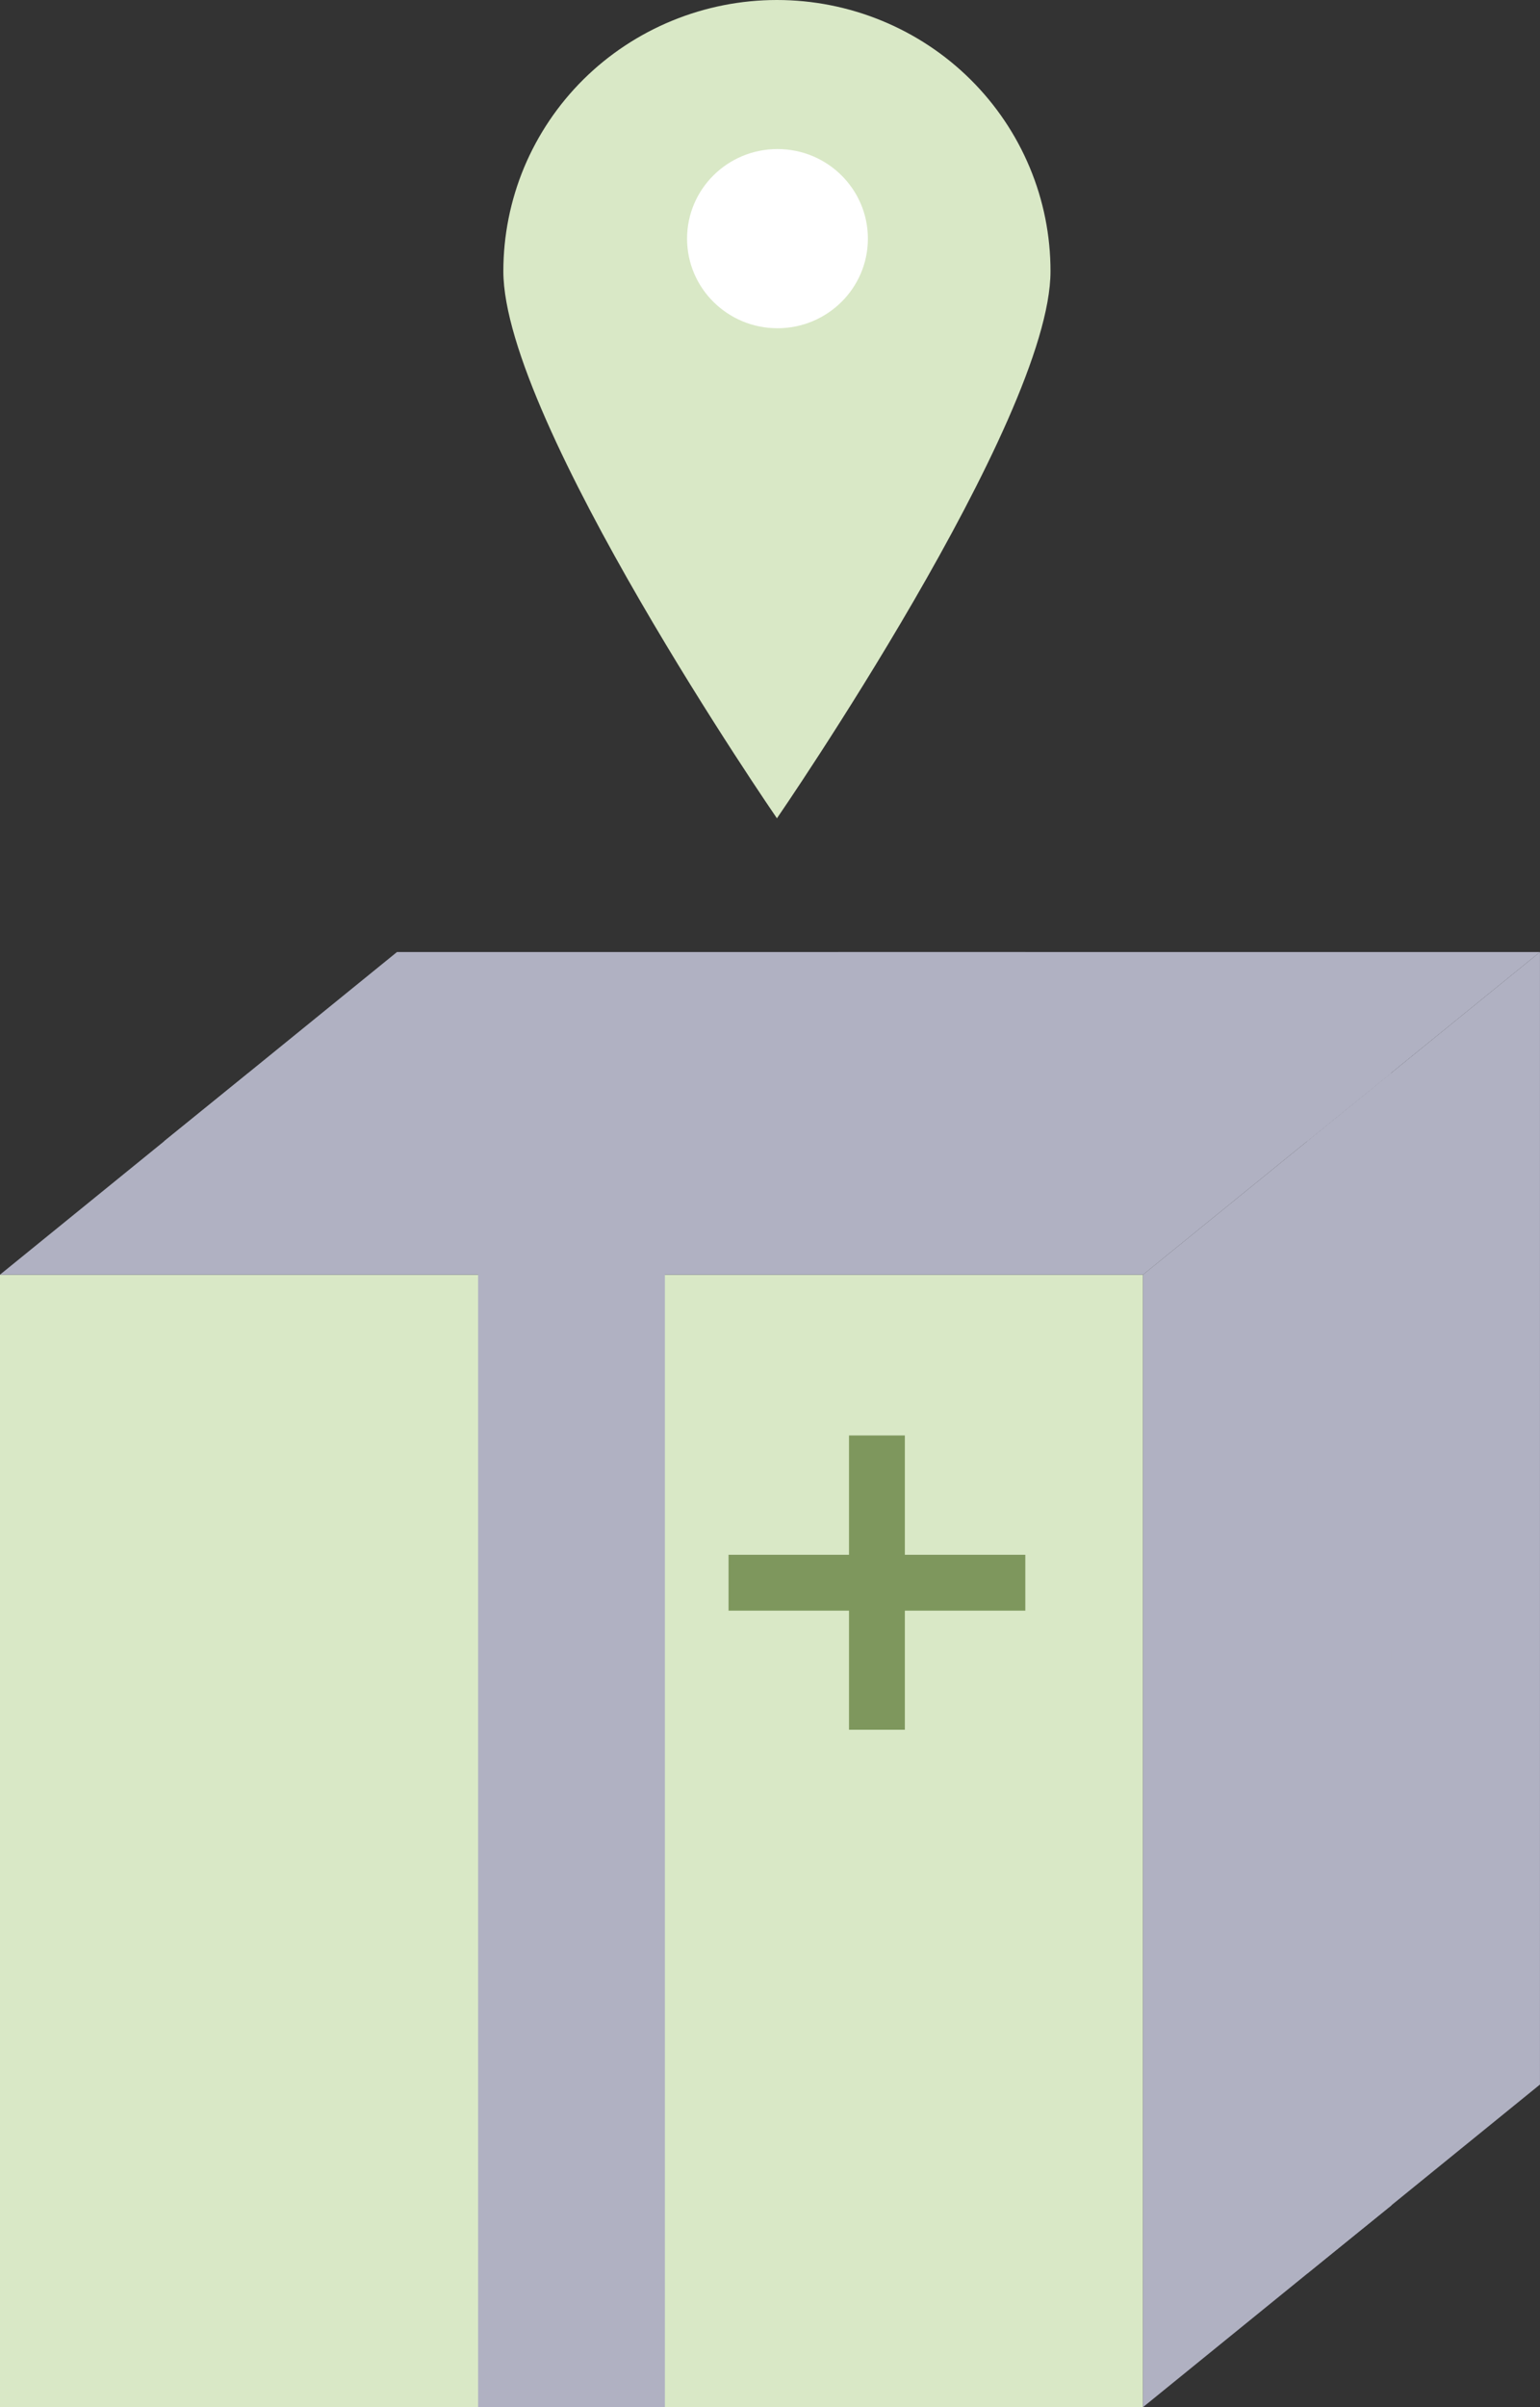
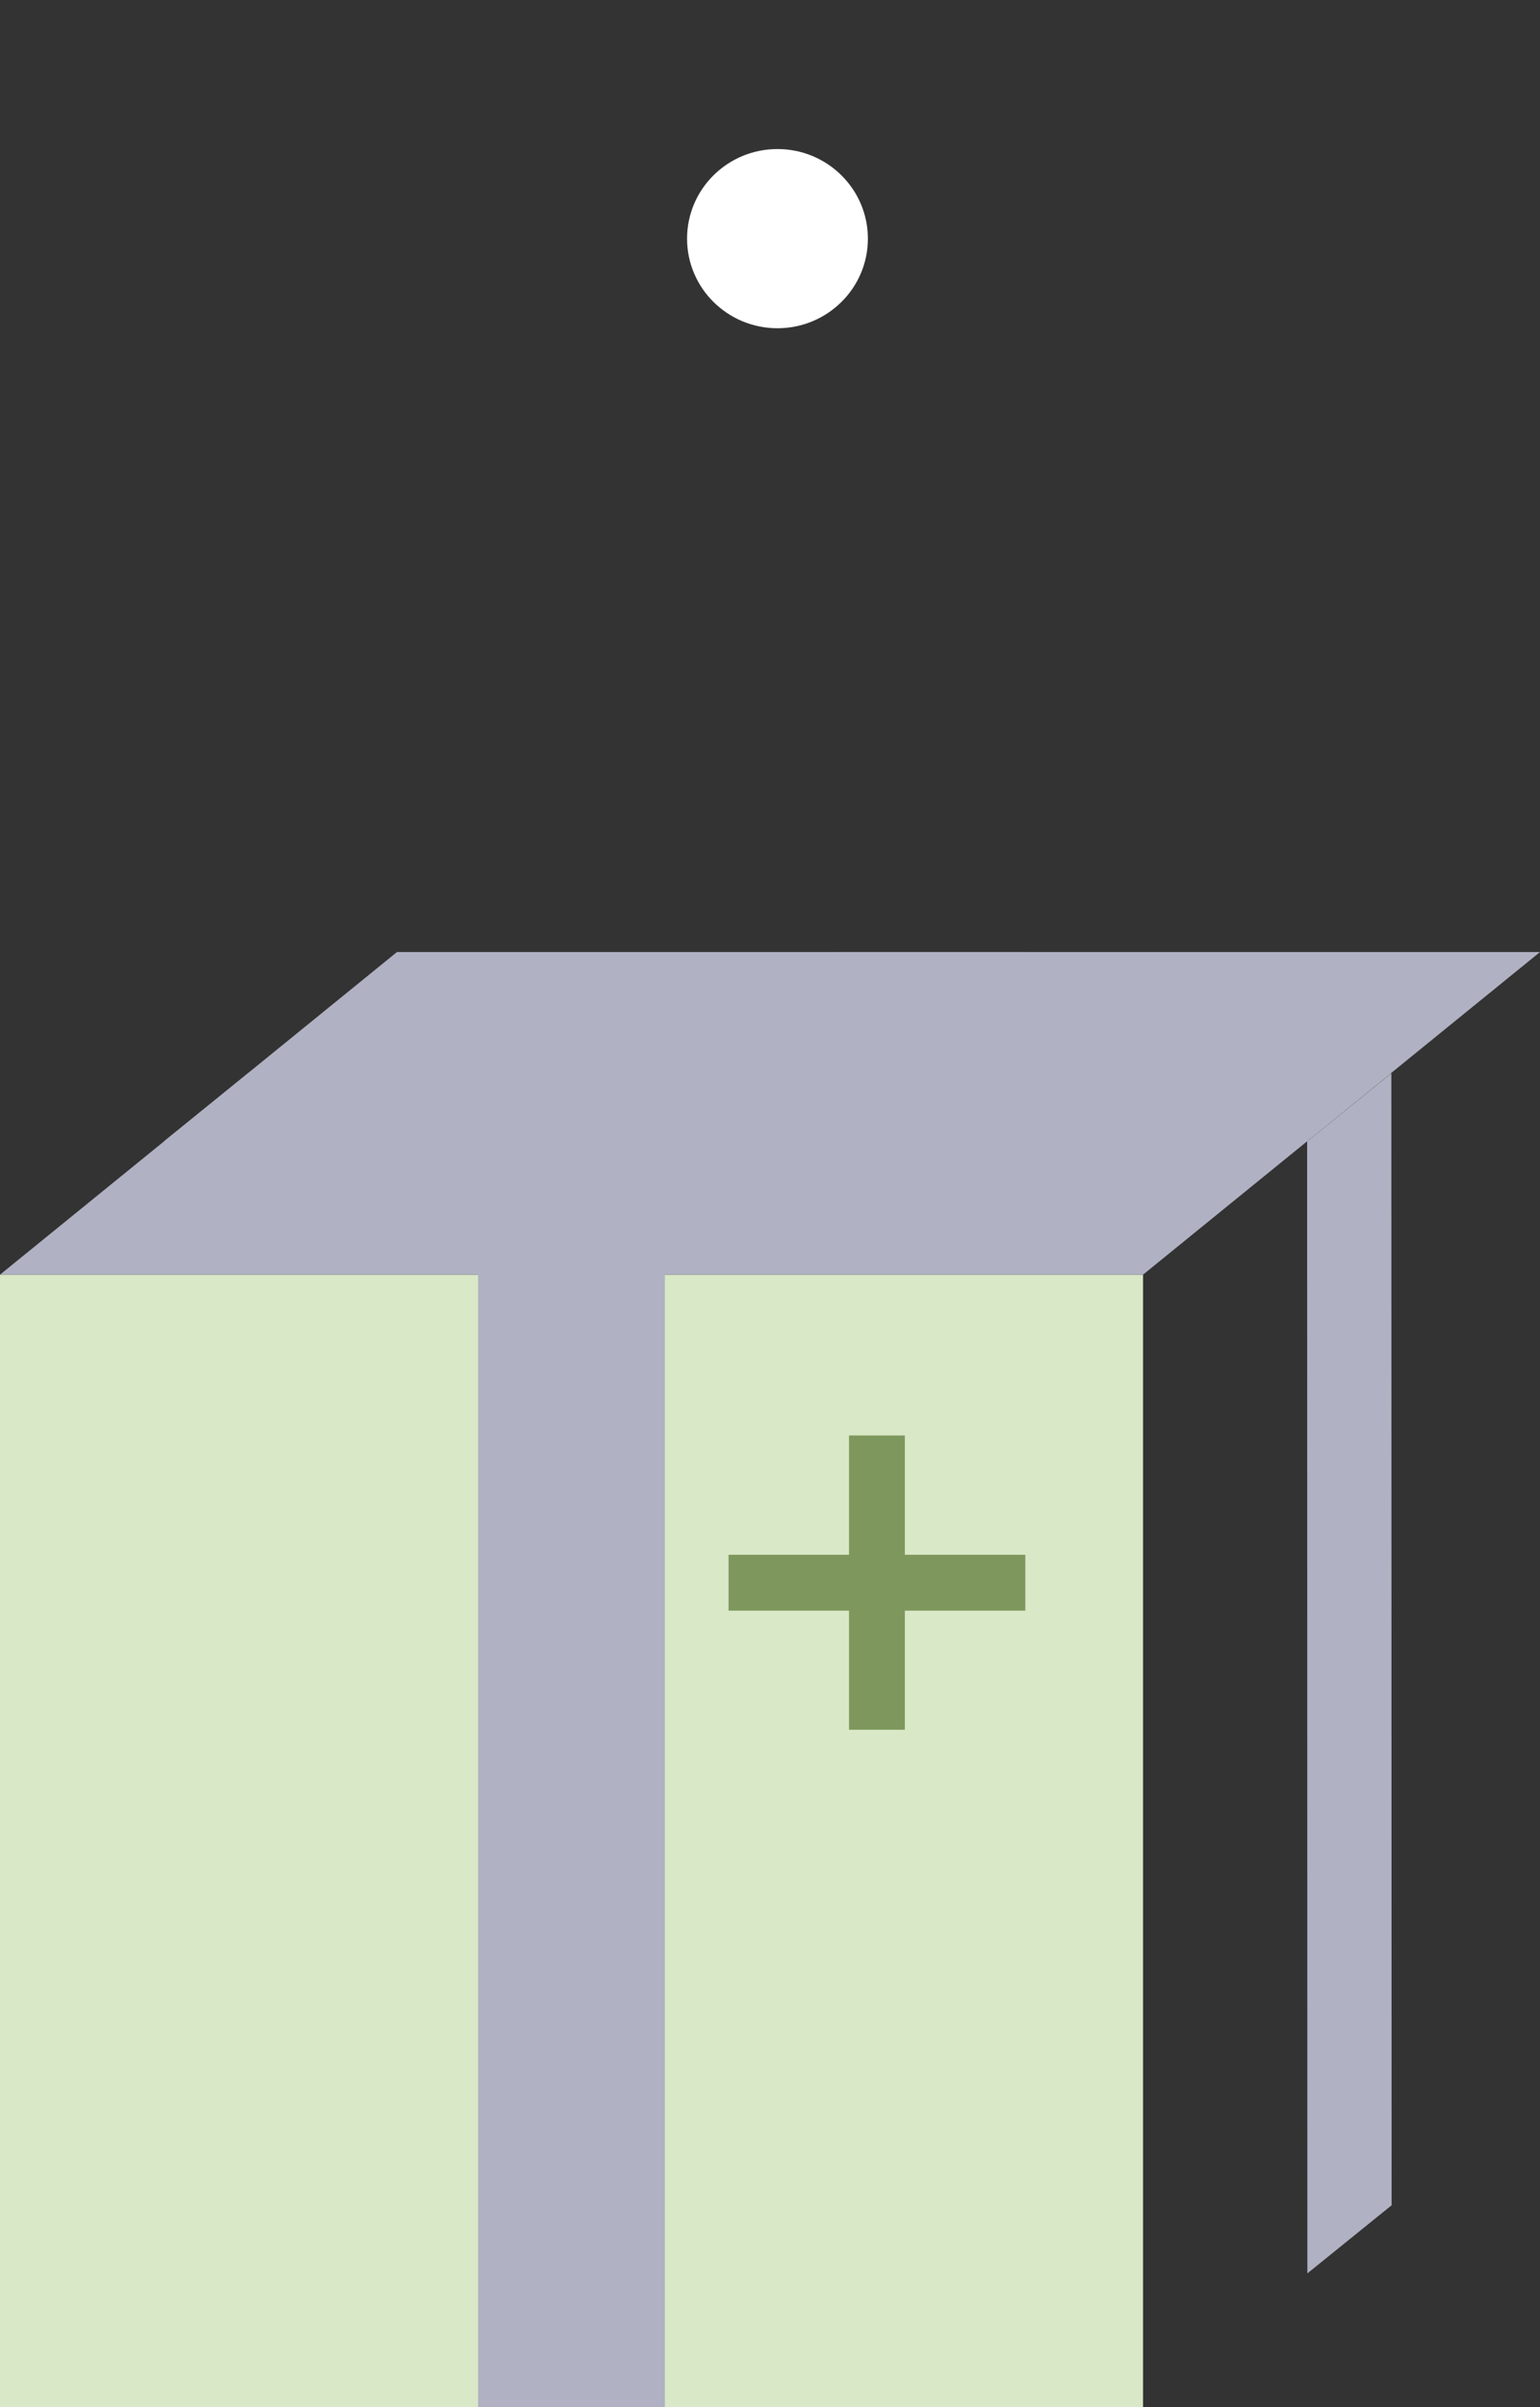
<svg xmlns="http://www.w3.org/2000/svg" width="48" height="75" viewBox="0 0 48 75" fill="none">
  <rect x="0" y="0" width="48" height="75" fill="#333333" stroke="none" />
  <g clip-path="url(#clip0_661_1279)">
    <g style="mix-blend-mode:multiply">
-       <path d="M32.743 8.454C32.743 13.114 24.216 25.496 24.216 25.496C24.216 25.496 15.689 13.114 15.689 8.454C15.688 7.344 15.908 6.245 16.335 5.219C16.764 4.193 17.392 3.261 18.183 2.476C18.975 1.691 19.916 1.069 20.951 0.644C21.986 0.219 23.096 -4.9198e-07 24.216 0C25.337 -4.9198e-07 26.446 0.219 27.481 0.644C28.516 1.069 29.457 1.691 30.248 2.476C31.04 3.261 31.668 4.193 32.096 5.219C32.525 6.245 32.744 7.344 32.743 8.454Z" fill="#D9E8C6" />
-     </g>
+       </g>
    <g style="mix-blend-mode:multiply">
      <path d="M35.627 39.715H0V75H35.627V39.715Z" fill="#D9E8C6" />
    </g>
-     <path d="M47.999 64.948L35.626 75V39.715L47.999 29.663V64.948Z" fill="#B0B1C2" />
    <g style="mix-blend-mode:multiply">
      <path d="M48 29.663H12.373L0 39.715H35.627L48 29.663Z" fill="#B0B1C2" />
    </g>
    <path d="M27.333 44.725V53.894" stroke="#7E975D" stroke-width="1.74" stroke-miterlimit="10" />
    <path d="M31.958 49.313H22.708" stroke="#7E975D" stroke-width="1.74" stroke-miterlimit="10" />
    <path d="M24.233 10.227C25.789 10.227 27.051 8.977 27.051 7.436C27.051 5.894 25.789 4.644 24.233 4.644C22.676 4.644 21.415 5.894 21.415 7.436C21.415 8.977 22.676 10.227 24.233 10.227Z" fill="white" />
    <g style="mix-blend-mode:multiply">
      <path d="M43.358 33.44H27.733L31.957 29.663H26.135L21.912 33.44H7.732L5.106 35.564H19.543L14.902 39.715V75H20.724V39.715L25.364 35.564H40.733L43.358 33.44Z" fill="#B0B1C2" />
    </g>
    <g style="mix-blend-mode:multiply">
      <path d="M43.367 33.44L40.742 35.564L40.749 70.833L43.375 68.71L43.367 33.44Z" fill="#B0B1C2" />
    </g>
  </g>
  <defs>
    <clipPath id="clip0_661_1279">
      <rect width="48" height="75" fill="white" />
    </clipPath>
  </defs>
</svg>